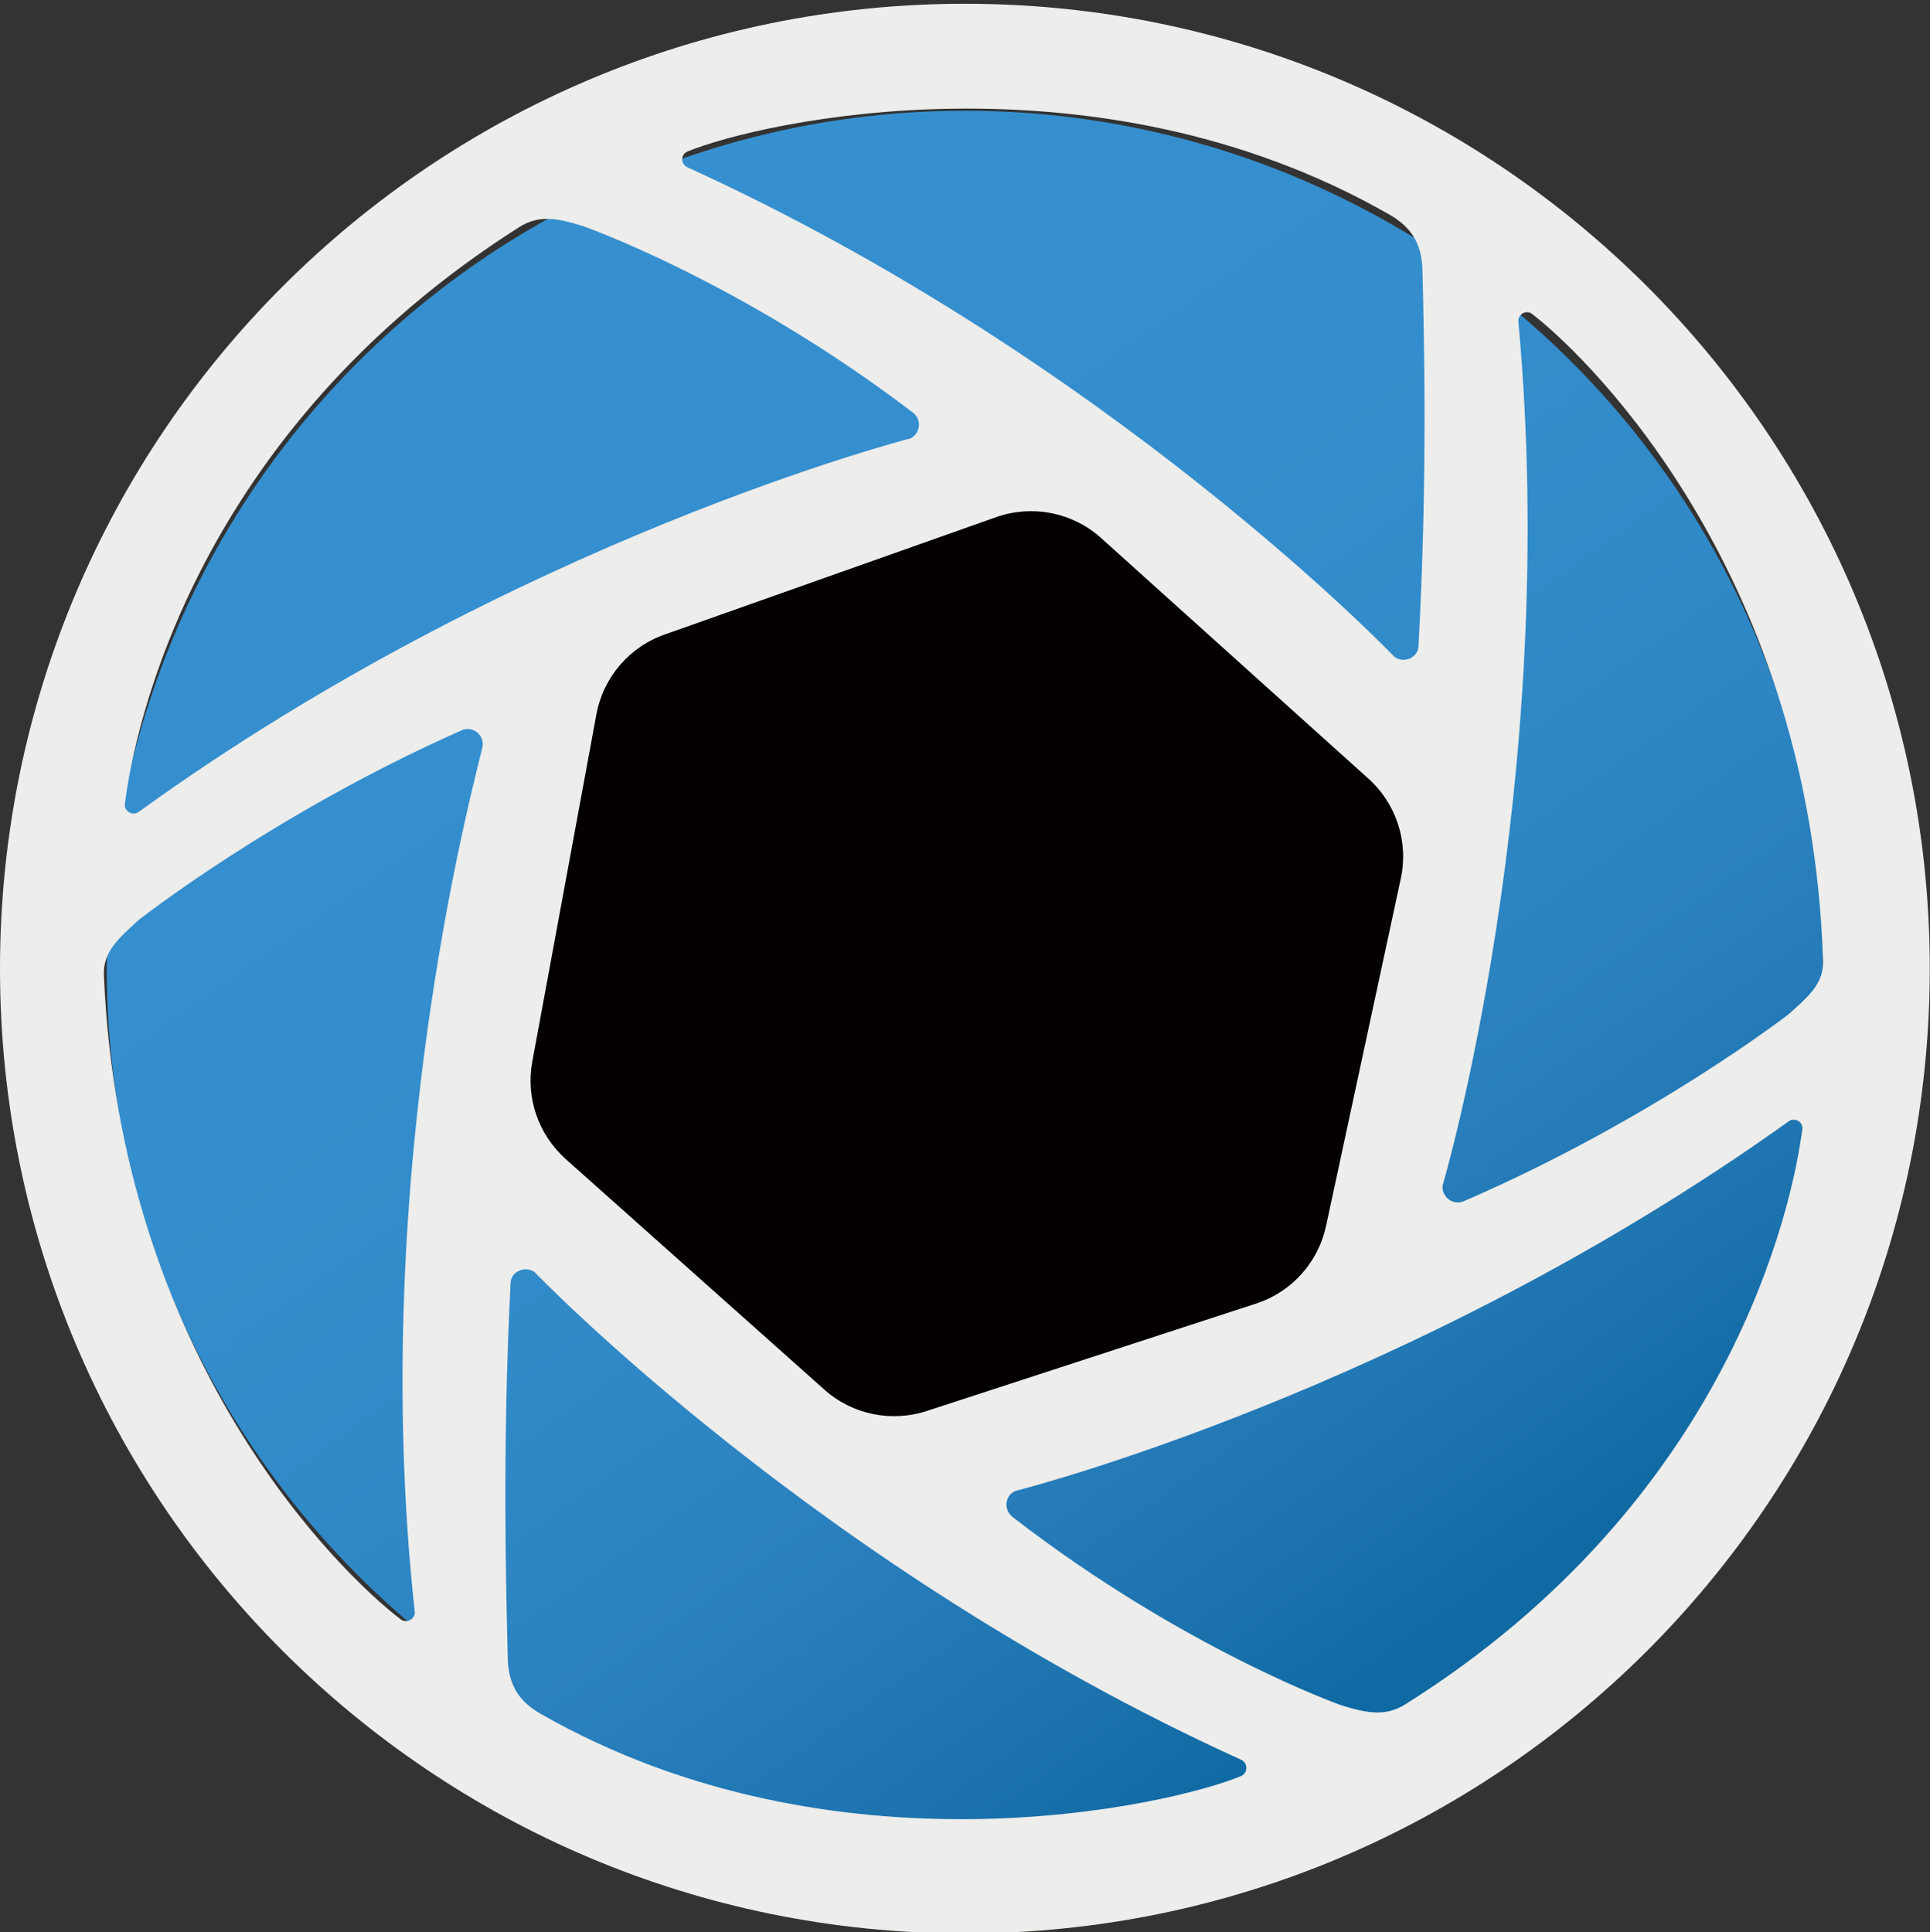
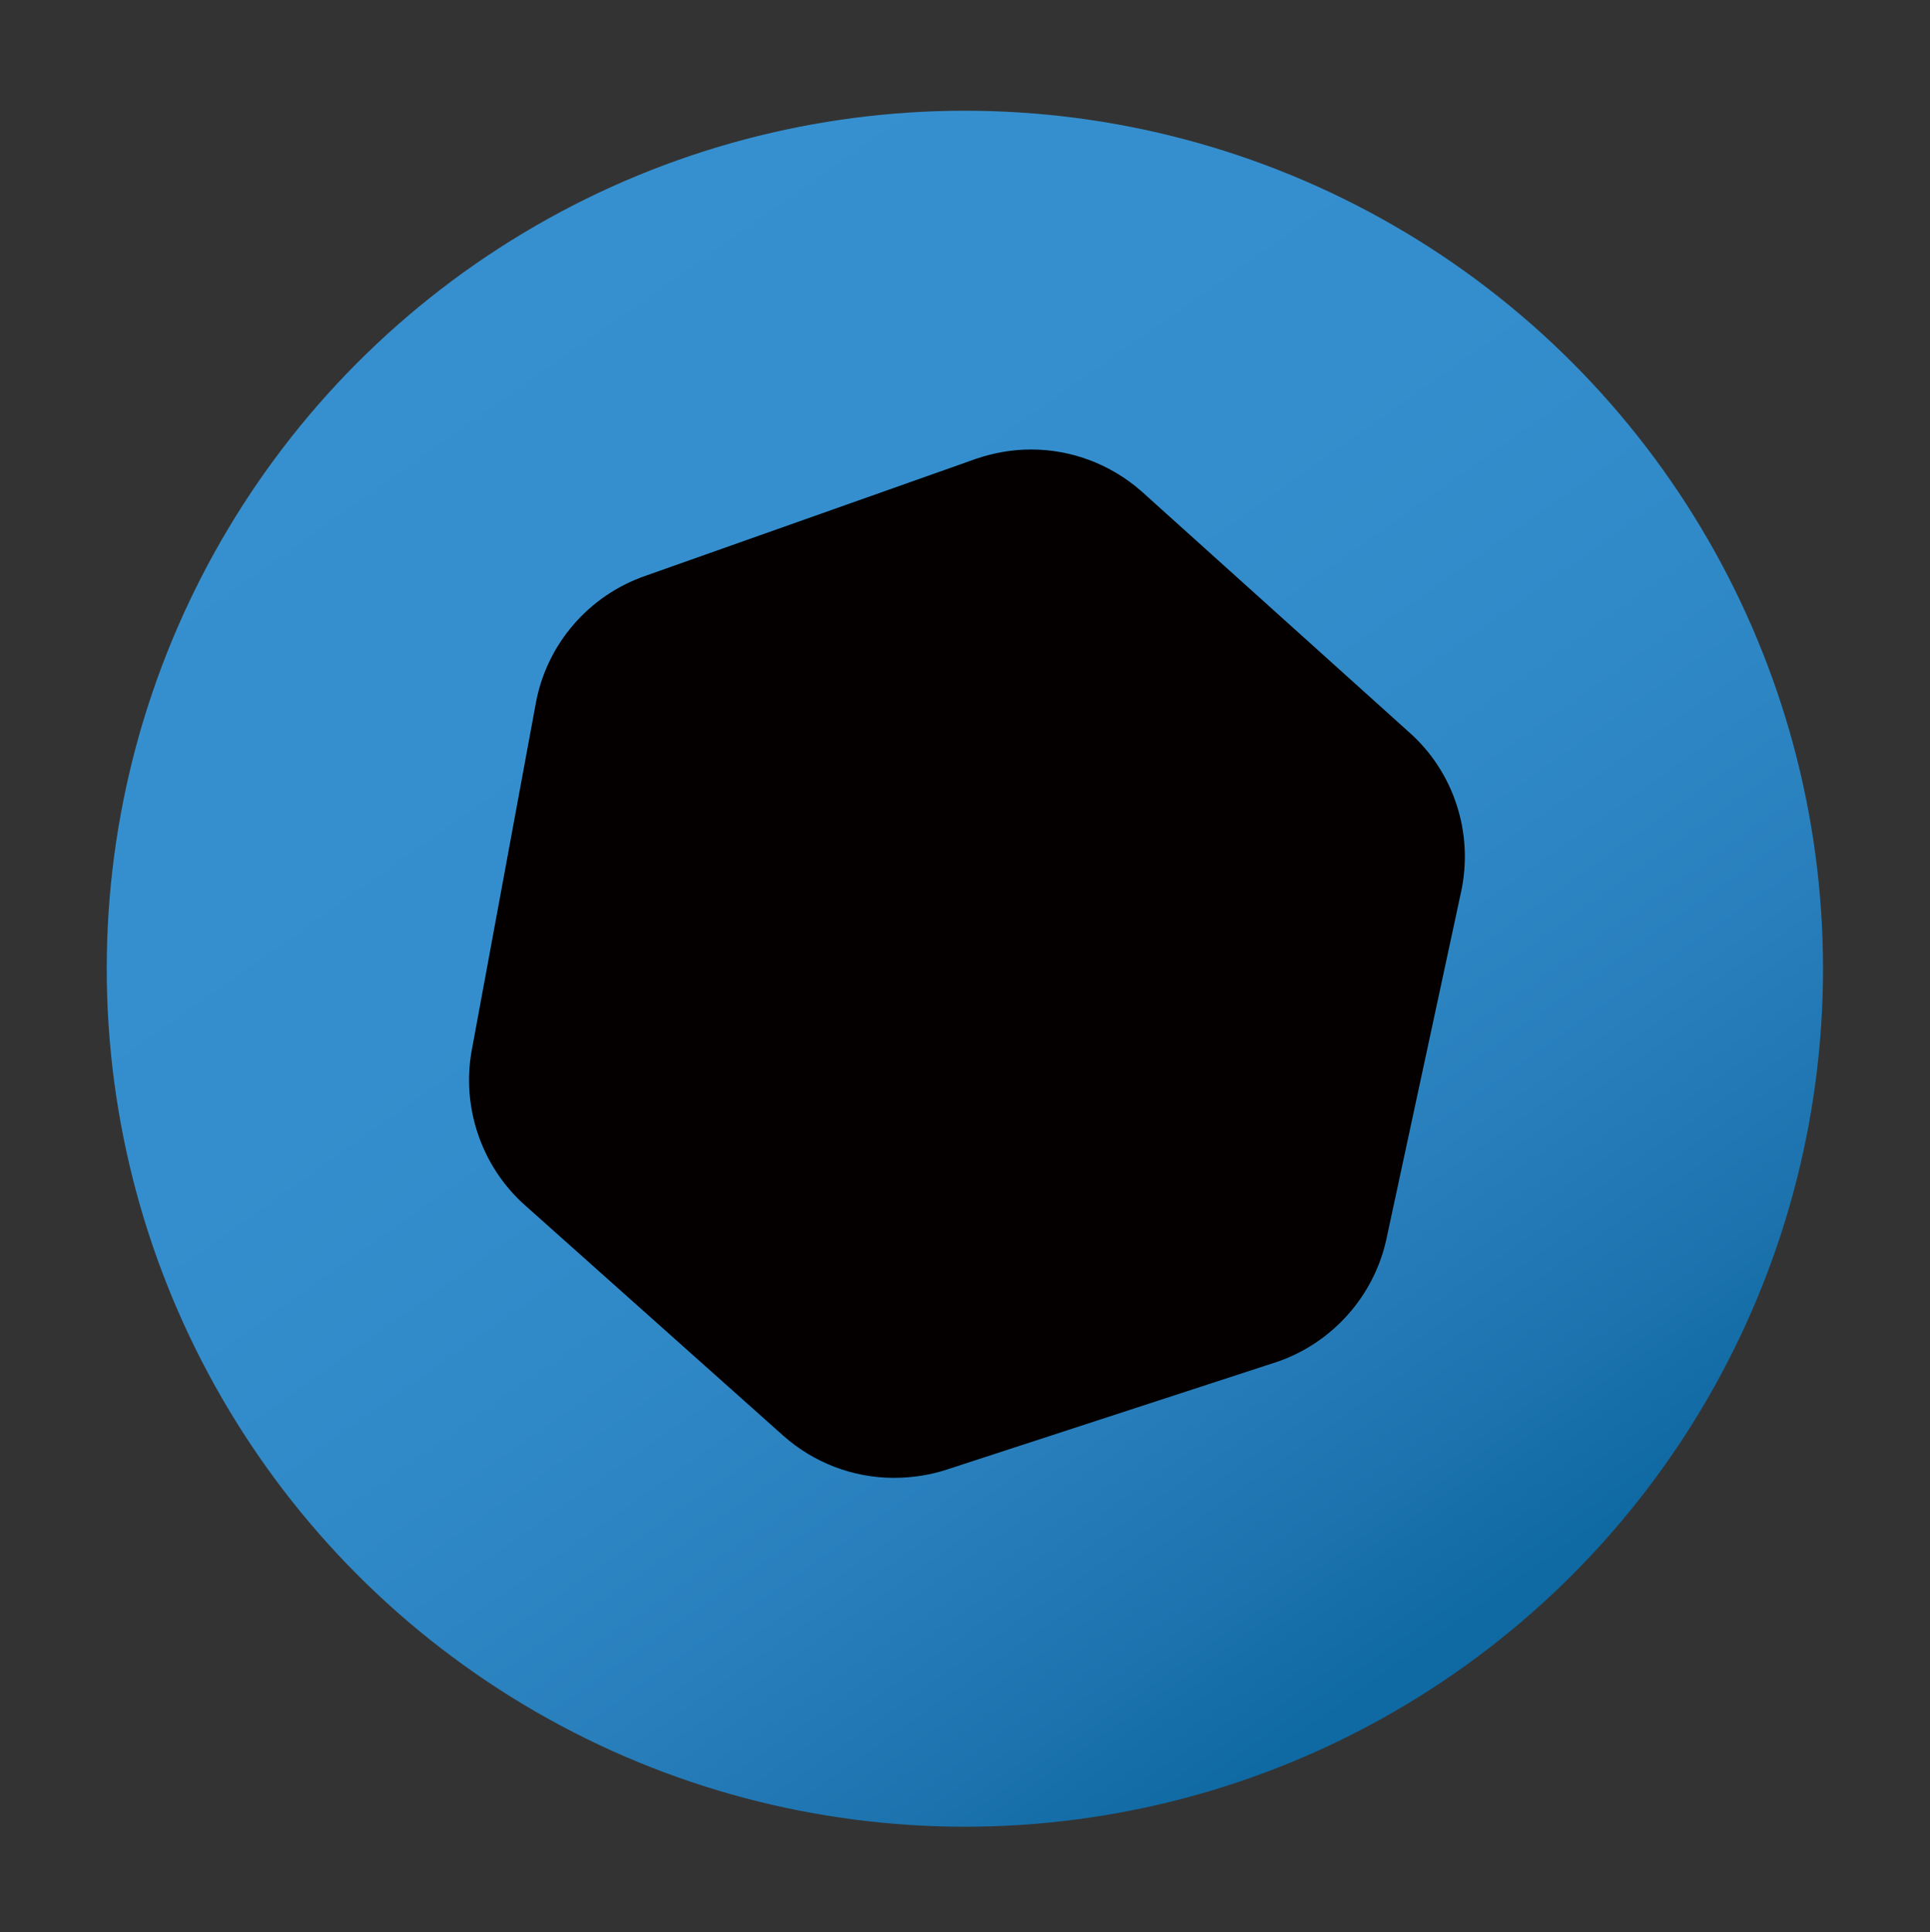
<svg xmlns="http://www.w3.org/2000/svg" version="1.1" id="图层_1" x="0px" y="0px" viewBox="0 0 819.1 820.1" style="enable-background:new 0 0 819.1 820.1;" xml:space="preserve">
  <rect x="0" y="0" width="819.1" height="820.1" fill="#333333" stroke="none" />
  <style type="text/css">
	.st0{fill:url(#XMLID_2_);}
	.st1{fill:#040000;}
	.st2{fill:#EDEDEC;}
</style>
  <linearGradient id="XMLID_2_" gradientUnits="userSpaceOnUse" x1="157.096" y1="158.785" x2="162.326" y2="158.785" gradientTransform="matrix(-80.464 -113.701 -113.701 80.464 31306.494 5782.582)">
    <stop offset="0" style="stop-color:#0F69A2" />
    <stop offset="8.760613e-02" style="stop-color:#1B72AD" />
    <stop offset="0.24" style="stop-color:#287FBC" />
    <stop offset="0.415" style="stop-color:#3089C7" />
    <stop offset="0.63" style="stop-color:#348ECD" />
    <stop offset="1" style="stop-color:#3690CF" />
  </linearGradient>
  <circle id="XMLID_14_" class="st0" cx="409.5" cy="411.2" r="364.2" />
  <path id="XMLID_15_" class="st1" d="M379.4,627.3c-17.4,0-34.1-6.4-47.1-18l-109.6-97.8c-18.3-16.3-26.9-41.5-22.5-65.6l27.2-147.4  c4.6-25.1,22.5-45.8,46.6-54.1l140.4-49.7c7.7-2.6,15.4-3.9,23.2-3.9c17.2,0,33.8,6.3,46.8,17.7l113.5,102.2  c19,16.7,27.6,42.8,22.2,67.8l-31.7,147.4c-5.2,24.2-23,44.2-46.5,52.2l-140.1,45.7C394.8,626.1,387.1,627.3,379.4,627.3z" />
-   <path id="XMLID_24_" class="st2" d="M409.5,1.6C183.4,1.6,0,185,0,411.2s183.4,409.5,409.5,409.5s409.5-183.4,409.5-409.5  S635.7,1.6,409.5,1.6z M291.8,64.3c30.7-12.7,173.1-44.7,297.9,26.8c8.5,4.9,13.7,11.5,14,23.5c0.7,29.4,2.2,89.2-1.7,159.8  c-0.3,4.8-6.1,7.3-10.1,4.5c0,0-120.4-126-300.2-207.9C288.8,69.7,288.8,65.5,291.8,64.3z M594.5,372.9l-31.7,147.4  c-3.3,15.4-14.4,27.9-29.3,32.9l-139.8,45.6c-15.2,5.1-32,1.7-43.9-9L240.1,492c-11.6-10.4-17-26-14.2-41.3l27.2-147.4  c2.9-15.8,14.1-28.9,29.4-34.1l140.6-49.8c15.1-5.2,31.9-1.9,43.9,8.7l113.3,102C592.5,340.8,597.9,357.2,594.5,372.9z M220.2,96.5  c8.3-5.3,15.9-4.1,27.3-0.5c0,0,66.7,23.3,139.9,79.1c3.9,2.9,3.3,8.9-1,11c0,0-167.4,42.8-327.5,158.5c-2.6,1.9-6.3-0.2-5.9-3.4  C57.1,308.3,83.1,183.7,220.2,96.5z M176,684c0.4,3.2-3.3,5.3-5.9,3.4C143.7,667.3,50.9,576.4,44.1,414c-0.4-9.8,5.7-15.2,14.5-23.3  c0,0,57.4-45.3,137.3-80.7c4.4-2,9.4,1.6,9,6.4C203.9,323,155.2,493.2,176,684z M526.7,753.9c-30.6,12.7-172.5,44.8-297.2-26.4  c-8.5-4.9-13.7-11.4-14-23.5c-0.7-29.4-2.4-89.1,1.2-159.5c0.2-4.8,6.1-7.3,10.1-4.6c0,0,120.5,125.6,300,207.1  C529.7,748.4,529.7,752.6,526.7,753.9z M596.5,723.4c-8.3,5.2-15.9,4-27.4,0.4c0,0-66.6-23.6-139.4-79.9c-3.8-3-3.3-8.9,1.1-11  c0,0,167.6-42,328.3-156.9c2.6-1.9,6.3,0.2,5.8,3.4C760.6,512.4,734,636.9,596.5,723.4z M759,430.6c0,0-57.7,44.7-137.8,79.3  c-4.4,1.9-9.3-1.7-9-6.5c0,0,50.3-170.4,32.2-366.8c-0.3-3.2,3.3-5.3,5.9-3.3c26.2,20.4,118.1,112,123.4,274.2  C774.1,417.3,768,422.6,759,430.6z" />
</svg>